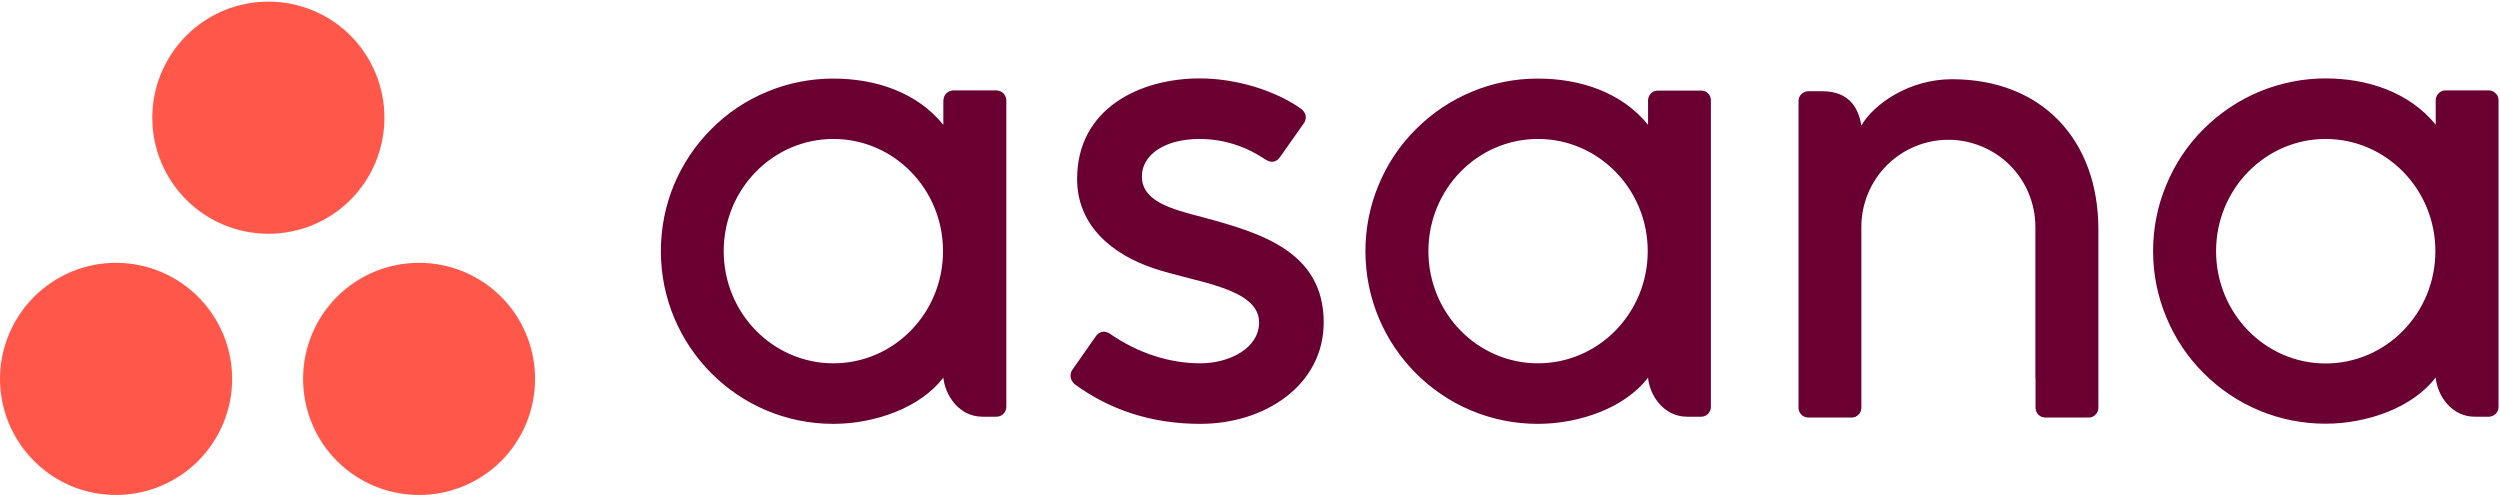
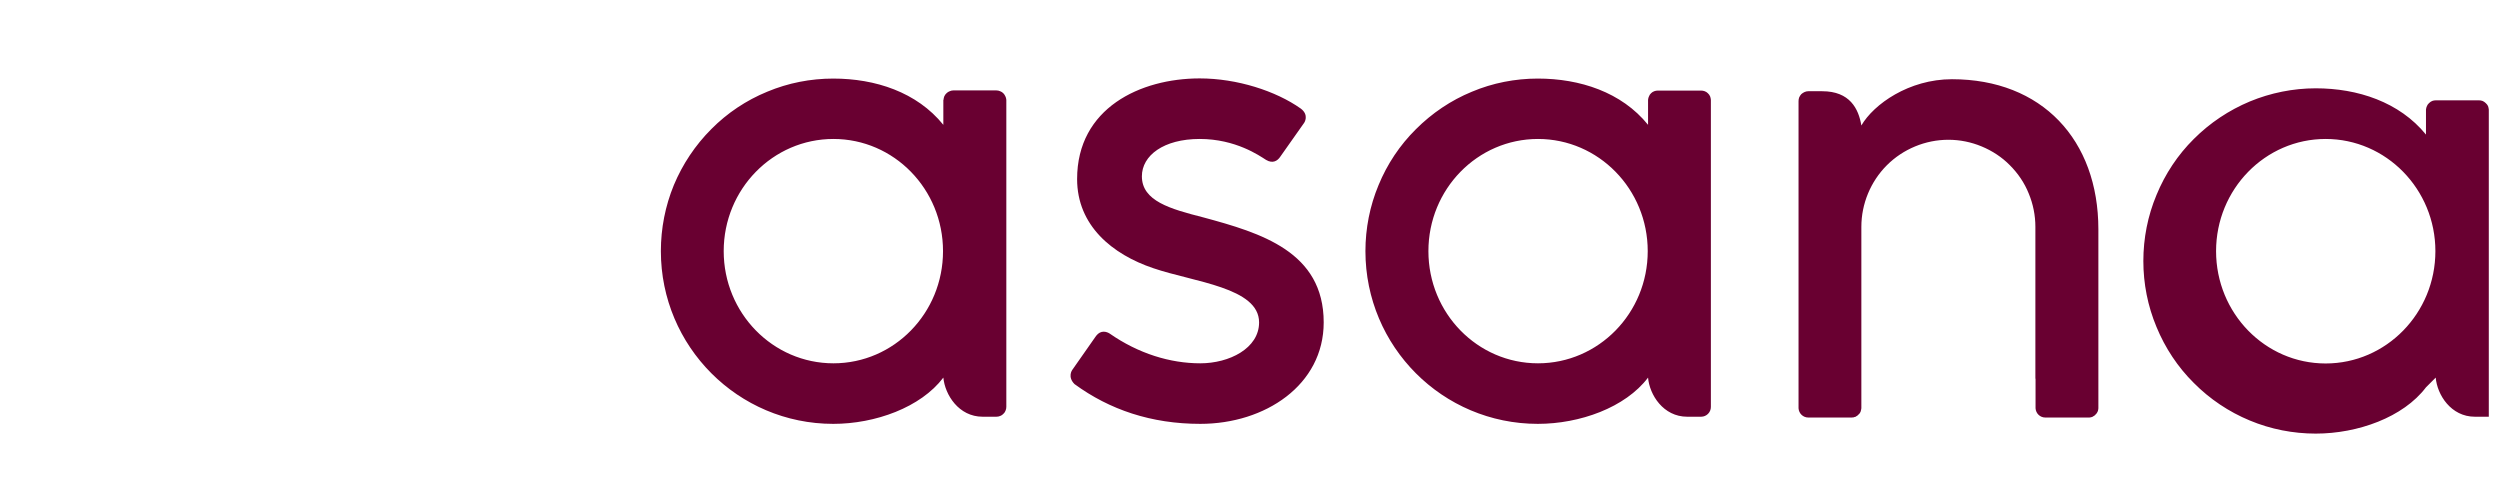
<svg xmlns="http://www.w3.org/2000/svg" version="1.2" viewBox="0 0 1540 305" width="1540" height="305">
  <title>ASAN</title>
  <style>
		.s0 { fill: #690031 } 
		.s1 { fill: #ff584a } 
	</style>
-   <path id="asana-horizontal-logo__text" class="s0" d="m1500.4 232.6c0.9 10.6 9.4 24.1 24.1 24.1h8.6q1.2 0 2.3-0.5 1.1-0.5 2-1.3 0.8-0.9 1.3-2 0.4-1.1 0.4-2.3v-189.2q-0.1-1.1-0.5-2.2-0.5-1-1.4-1.8-0.8-0.8-1.9-1.3-1.1-0.4-2.2-0.4h-26.7q-1.1 0-2.2 0.4-1.1 0.5-1.9 1.3-0.9 0.8-1.3 1.8-0.5 1.1-0.6 2.2v15.4c-16.4-20.1-42.1-28.5-67.9-28.5-13.9 0-27.8 2.8-40.6 8.1-12.9 5.4-24.6 13.2-34.5 23.1-9.9 9.8-17.7 21.6-23 34.5-5.4 12.9-8.1 26.7-8.1 40.7 0 13.9 2.7 27.7 8.1 40.6 5.3 12.9 13.1 24.7 23 34.5 9.8 9.9 21.6 17.8 34.4 23.1 12.9 5.4 26.8 8.1 40.7 8.1 25.8 0 53.9-10 67.9-28.5zm-67.8-8.7c-37.3 0-67.5-31-67.5-69.2 0-38.1 30.2-69.1 67.5-69.1 37.3 0 67.6 31 67.6 69.1 0 38.2-30.3 69.2-67.6 69.2zm-140 15.2v-97.8c0-55.2-34.8-92.5-90.2-92.5-26.5 0-48.2 15.4-55.8 28.5-1.7-10.3-7.1-21.1-24.1-21.1h-8.6q-1.2 0-2.3 0.5-1.1 0.5-2 1.3-0.8 0.9-1.3 2-0.4 1.1-0.4 2.3v189.2c0.2 3.2 2.8 5.7 6 5.7h26.7q0.6 0 1.2-0.1c0.1 0 0.3-0.1 0.5-0.2l0.6-0.1q0.3-0.2 0.6-0.4l0.4-0.2q0.1 0 0.2-0.1 0.1-0.1 0.1-0.2 0.1 0 0.2-0.1 0.1-0.1 0.2-0.2l0.1-0.1q0.5-0.4 0.8-0.8 0.3-0.5 0.6-1 0.2-0.5 0.3-1.1 0.2-0.6 0.2-1.1v-111.8c0-7 1.4-14 4.1-20.5 2.7-6.5 6.6-12.4 11.6-17.4 5-5 10.9-8.9 17.4-11.6 6.5-2.7 13.5-4.1 20.5-4.1 7.1 0 14 1.4 20.5 4.1 6.5 2.7 12.5 6.6 17.4 11.6 5 5 9 10.9 11.6 17.4 2.7 6.5 4.1 13.5 4.1 20.5v93.4l0.1 0.3v18.1c0.2 3.2 2.8 5.7 6 5.7h26.7q0.1 0 0.3 0 0.1 0 0.3 0 0.1 0 0.3-0.1 0.1 0 0.3 0c0.1 0 0.3-0.1 0.4-0.1q0.4-0.1 0.7-0.2 0.3-0.2 0.6-0.4l0.4-0.2q0.1 0 0.1-0.1 0.1-0.1 0.2-0.1 0.1-0.1 0.2-0.2 0.1-0.1 0.2-0.1l0.1-0.2q0.1-0.1 0.2-0.2 0.1-0.1 0.2-0.2 0.1-0.1 0.2-0.2 0-0.1 0.1-0.2h0.1q0.2-0.4 0.4-0.7 0.2-0.4 0.4-0.8 0.1-0.4 0.2-0.9 0.1-0.4 0.1-0.8c0 0 0-12.4 0-12.4zm-277.4-6.5c0.9 10.6 9.4 24.1 24.1 24.1h8.6c3.3 0 6-2.7 6-6v-189.2q-0.1-1.2-0.5-2.2-0.5-1.1-1.4-1.9-0.8-0.8-1.9-1.2-1.1-0.4-2.2-0.4h-26.7q-1.1 0-2.2 0.4-1.1 0.4-1.9 1.2-0.9 0.8-1.3 1.9-0.5 1-0.6 2.2v15.4c-16.3-20.2-42.1-28.5-67.9-28.5-13.9 0-27.8 2.7-40.6 8.1-12.9 5.3-24.6 13.2-34.5 23.1-9.9 9.8-17.7 21.5-23 34.4-5.4 12.9-8.1 26.8-8.1 40.7 0 58.8 47.5 106.4 106.2 106.4 25.8 0 53.9-10 67.9-28.5zm-67.8-8.8c-37.3 0-67.5-30.9-67.5-69.1 0-38.2 30.2-69.1 67.5-69.1 37.3 0 67.6 30.9 67.6 69.1 0 38.2-30.3 69.1-67.6 69.1zm-263.8-18.3c17.7 12.3 37.2 18.3 55.8 18.3 17.8 0 36.2-9.2 36.2-25.2 0-21.5-40.1-24.8-65.2-33.4-25.2-8.5-46.9-26.2-46.9-54.9 0-43.8 39.1-62 75.5-62 23 0 46.9 7.7 62.3 18.6 5.3 4 2.1 8.7 2.1 8.7l-14.8 21c-1.6 2.4-4.5 4.4-8.7 1.9-4.1-2.6-18.7-12.9-40.9-12.9-22.2 0-35.6 10.2-35.6 23 0 15.2 17.4 20.1 37.8 25.3 35.5 9.6 74.2 21.1 74.2 64.7 0 38.6-36.1 62.5-76 62.5-30.2 0-55.9-8.7-77.5-24.5-4.5-4.5-1.4-8.7-1.4-8.7l14.7-21c3-3.9 6.7-2.5 8.4-1.4zm-102.5 27.1c1 10.6 9.5 24.1 24.2 24.1h8.5q1.3 0 2.4-0.5 1.1-0.4 1.9-1.3 0.9-0.8 1.3-1.9 0.5-1.1 0.5-2.4v-189.1q-0.1-1.2-0.6-2.2-0.5-1.1-1.3-1.9-0.8-0.8-1.9-1.2-1.1-0.5-2.3-0.5h-26.6q-1.1 0-2.2 0.5-1.1 0.4-1.9 1.2-0.9 0.8-1.4 1.9-0.4 1-0.5 2.2h-0.1v15.4c-16.3-20.2-42-28.5-67.8-28.5-14 0-27.8 2.7-40.7 8.1-12.9 5.3-24.6 13.1-34.4 23-9.9 9.9-17.7 21.6-23.1 34.5-5.3 12.9-8 26.7-8 40.7 0 58.7 47.5 106.4 106.2 106.4 25.8 0 53.9-10.1 67.8-28.5zm-67.7-8.8c-37.3 0-67.6-30.9-67.6-69.1 0-38.2 30.3-69.1 67.6-69.1 37.3 0 67.5 30.9 67.5 69.1 0 38.2-30.2 69.1-67.5 69.1z" />
-   <path id="asana-horizontal-logo__icon" class="s1" d="m258.2 161.9c-19 0-37.2 7.5-50.6 20.9-13.4 13.4-20.9 31.6-20.9 50.6 0 19 7.5 37.2 20.9 50.6 13.4 13.4 31.6 20.9 50.6 20.9 18.9 0 37.1-7.5 50.5-20.9 13.4-13.4 20.9-31.6 20.9-50.6 0-19-7.5-37.2-20.9-50.6-13.4-13.4-31.6-20.9-50.5-20.9zm-185.7 0c-19.2-0.3-37.6 7.2-51.2 20.6-13.6 13.4-21.3 31.8-21.3 50.9 0 19.1 7.7 37.5 21.3 50.9 13.6 13.5 32 20.9 51.2 20.6 18.8-0.3 36.7-7.9 49.9-21.3 13.2-13.4 20.6-31.4 20.6-50.2 0-18.8-7.4-36.8-20.6-50.2-13.2-13.4-31.1-21-49.9-21.3zm164.3-89.4c0 19-7.5 37.2-20.9 50.6-13.4 13.4-31.6 20.9-50.6 20.9-18.9 0-37.1-7.5-50.5-20.9-13.4-13.4-21-31.6-21-50.6 0-19 7.6-37.1 21-50.6 13.4-13.4 31.6-20.9 50.5-20.9 19 0 37.2 7.5 50.6 20.9 13.4 13.5 20.9 31.6 20.9 50.6z" />
+   <path id="asana-horizontal-logo__text" class="s0" d="m1500.4 232.6c0.9 10.6 9.4 24.1 24.1 24.1h8.6v-189.2q-0.1-1.1-0.5-2.2-0.5-1-1.4-1.8-0.8-0.8-1.9-1.3-1.1-0.4-2.2-0.4h-26.7q-1.1 0-2.2 0.4-1.1 0.5-1.9 1.3-0.9 0.8-1.3 1.8-0.5 1.1-0.6 2.2v15.4c-16.4-20.1-42.1-28.5-67.9-28.5-13.9 0-27.8 2.8-40.6 8.1-12.9 5.4-24.6 13.2-34.5 23.1-9.9 9.8-17.7 21.6-23 34.5-5.4 12.9-8.1 26.7-8.1 40.7 0 13.9 2.7 27.7 8.1 40.6 5.3 12.9 13.1 24.7 23 34.5 9.8 9.9 21.6 17.8 34.4 23.1 12.9 5.4 26.8 8.1 40.7 8.1 25.8 0 53.9-10 67.9-28.5zm-67.8-8.7c-37.3 0-67.5-31-67.5-69.2 0-38.1 30.2-69.1 67.5-69.1 37.3 0 67.6 31 67.6 69.1 0 38.2-30.3 69.2-67.6 69.2zm-140 15.2v-97.8c0-55.2-34.8-92.5-90.2-92.5-26.5 0-48.2 15.4-55.8 28.5-1.7-10.3-7.1-21.1-24.1-21.1h-8.6q-1.2 0-2.3 0.5-1.1 0.5-2 1.3-0.8 0.9-1.3 2-0.4 1.1-0.4 2.3v189.2c0.2 3.2 2.8 5.7 6 5.7h26.7q0.6 0 1.2-0.1c0.1 0 0.3-0.1 0.5-0.2l0.6-0.1q0.3-0.2 0.6-0.4l0.4-0.2q0.1 0 0.2-0.1 0.1-0.1 0.1-0.2 0.1 0 0.2-0.1 0.1-0.1 0.2-0.2l0.1-0.1q0.5-0.4 0.8-0.8 0.3-0.5 0.6-1 0.2-0.5 0.3-1.1 0.2-0.6 0.2-1.1v-111.8c0-7 1.4-14 4.1-20.5 2.7-6.5 6.6-12.4 11.6-17.4 5-5 10.9-8.9 17.4-11.6 6.5-2.7 13.5-4.1 20.5-4.1 7.1 0 14 1.4 20.5 4.1 6.5 2.7 12.5 6.6 17.4 11.6 5 5 9 10.9 11.6 17.4 2.7 6.5 4.1 13.5 4.1 20.5v93.4l0.1 0.3v18.1c0.2 3.2 2.8 5.7 6 5.7h26.7q0.1 0 0.3 0 0.1 0 0.3 0 0.1 0 0.3-0.1 0.1 0 0.3 0c0.1 0 0.3-0.1 0.4-0.1q0.4-0.1 0.7-0.2 0.3-0.2 0.6-0.4l0.4-0.2q0.1 0 0.1-0.1 0.1-0.1 0.2-0.1 0.1-0.1 0.2-0.2 0.1-0.1 0.2-0.1l0.1-0.2q0.1-0.1 0.2-0.2 0.1-0.1 0.2-0.2 0.1-0.1 0.2-0.2 0-0.1 0.1-0.2h0.1q0.2-0.4 0.4-0.7 0.2-0.4 0.4-0.8 0.1-0.4 0.2-0.9 0.1-0.4 0.1-0.8c0 0 0-12.4 0-12.4zm-277.4-6.5c0.9 10.6 9.4 24.1 24.1 24.1h8.6c3.3 0 6-2.7 6-6v-189.2q-0.1-1.2-0.5-2.2-0.5-1.1-1.4-1.9-0.8-0.8-1.9-1.2-1.1-0.4-2.2-0.4h-26.7q-1.1 0-2.2 0.4-1.1 0.4-1.9 1.2-0.9 0.8-1.3 1.9-0.5 1-0.6 2.2v15.4c-16.3-20.2-42.1-28.5-67.9-28.5-13.9 0-27.8 2.7-40.6 8.1-12.9 5.3-24.6 13.2-34.5 23.1-9.9 9.8-17.7 21.5-23 34.4-5.4 12.9-8.1 26.8-8.1 40.7 0 58.8 47.5 106.4 106.2 106.4 25.8 0 53.9-10 67.9-28.5zm-67.8-8.8c-37.3 0-67.5-30.9-67.5-69.1 0-38.2 30.2-69.1 67.5-69.1 37.3 0 67.6 30.9 67.6 69.1 0 38.2-30.3 69.1-67.6 69.1zm-263.8-18.3c17.7 12.3 37.2 18.3 55.8 18.3 17.8 0 36.2-9.2 36.2-25.2 0-21.5-40.1-24.8-65.2-33.4-25.2-8.5-46.9-26.2-46.9-54.9 0-43.8 39.1-62 75.5-62 23 0 46.9 7.7 62.3 18.6 5.3 4 2.1 8.7 2.1 8.7l-14.8 21c-1.6 2.4-4.5 4.4-8.7 1.9-4.1-2.6-18.7-12.9-40.9-12.9-22.2 0-35.6 10.2-35.6 23 0 15.2 17.4 20.1 37.8 25.3 35.5 9.6 74.2 21.1 74.2 64.7 0 38.6-36.1 62.5-76 62.5-30.2 0-55.9-8.7-77.5-24.5-4.5-4.5-1.4-8.7-1.4-8.7l14.7-21c3-3.9 6.7-2.5 8.4-1.4zm-102.5 27.1c1 10.6 9.5 24.1 24.2 24.1h8.5q1.3 0 2.4-0.5 1.1-0.4 1.9-1.3 0.9-0.8 1.3-1.9 0.5-1.1 0.5-2.4v-189.1q-0.1-1.2-0.6-2.2-0.5-1.1-1.3-1.9-0.8-0.8-1.9-1.2-1.1-0.5-2.3-0.5h-26.6q-1.1 0-2.2 0.5-1.1 0.4-1.9 1.2-0.9 0.8-1.4 1.9-0.4 1-0.5 2.2h-0.1v15.4c-16.3-20.2-42-28.5-67.8-28.5-14 0-27.8 2.7-40.7 8.1-12.9 5.3-24.6 13.1-34.4 23-9.9 9.9-17.7 21.6-23.1 34.5-5.3 12.9-8 26.7-8 40.7 0 58.7 47.5 106.4 106.2 106.4 25.8 0 53.9-10.1 67.8-28.5zm-67.7-8.8c-37.3 0-67.6-30.9-67.6-69.1 0-38.2 30.3-69.1 67.6-69.1 37.3 0 67.5 30.9 67.5 69.1 0 38.2-30.2 69.1-67.5 69.1z" />
</svg>